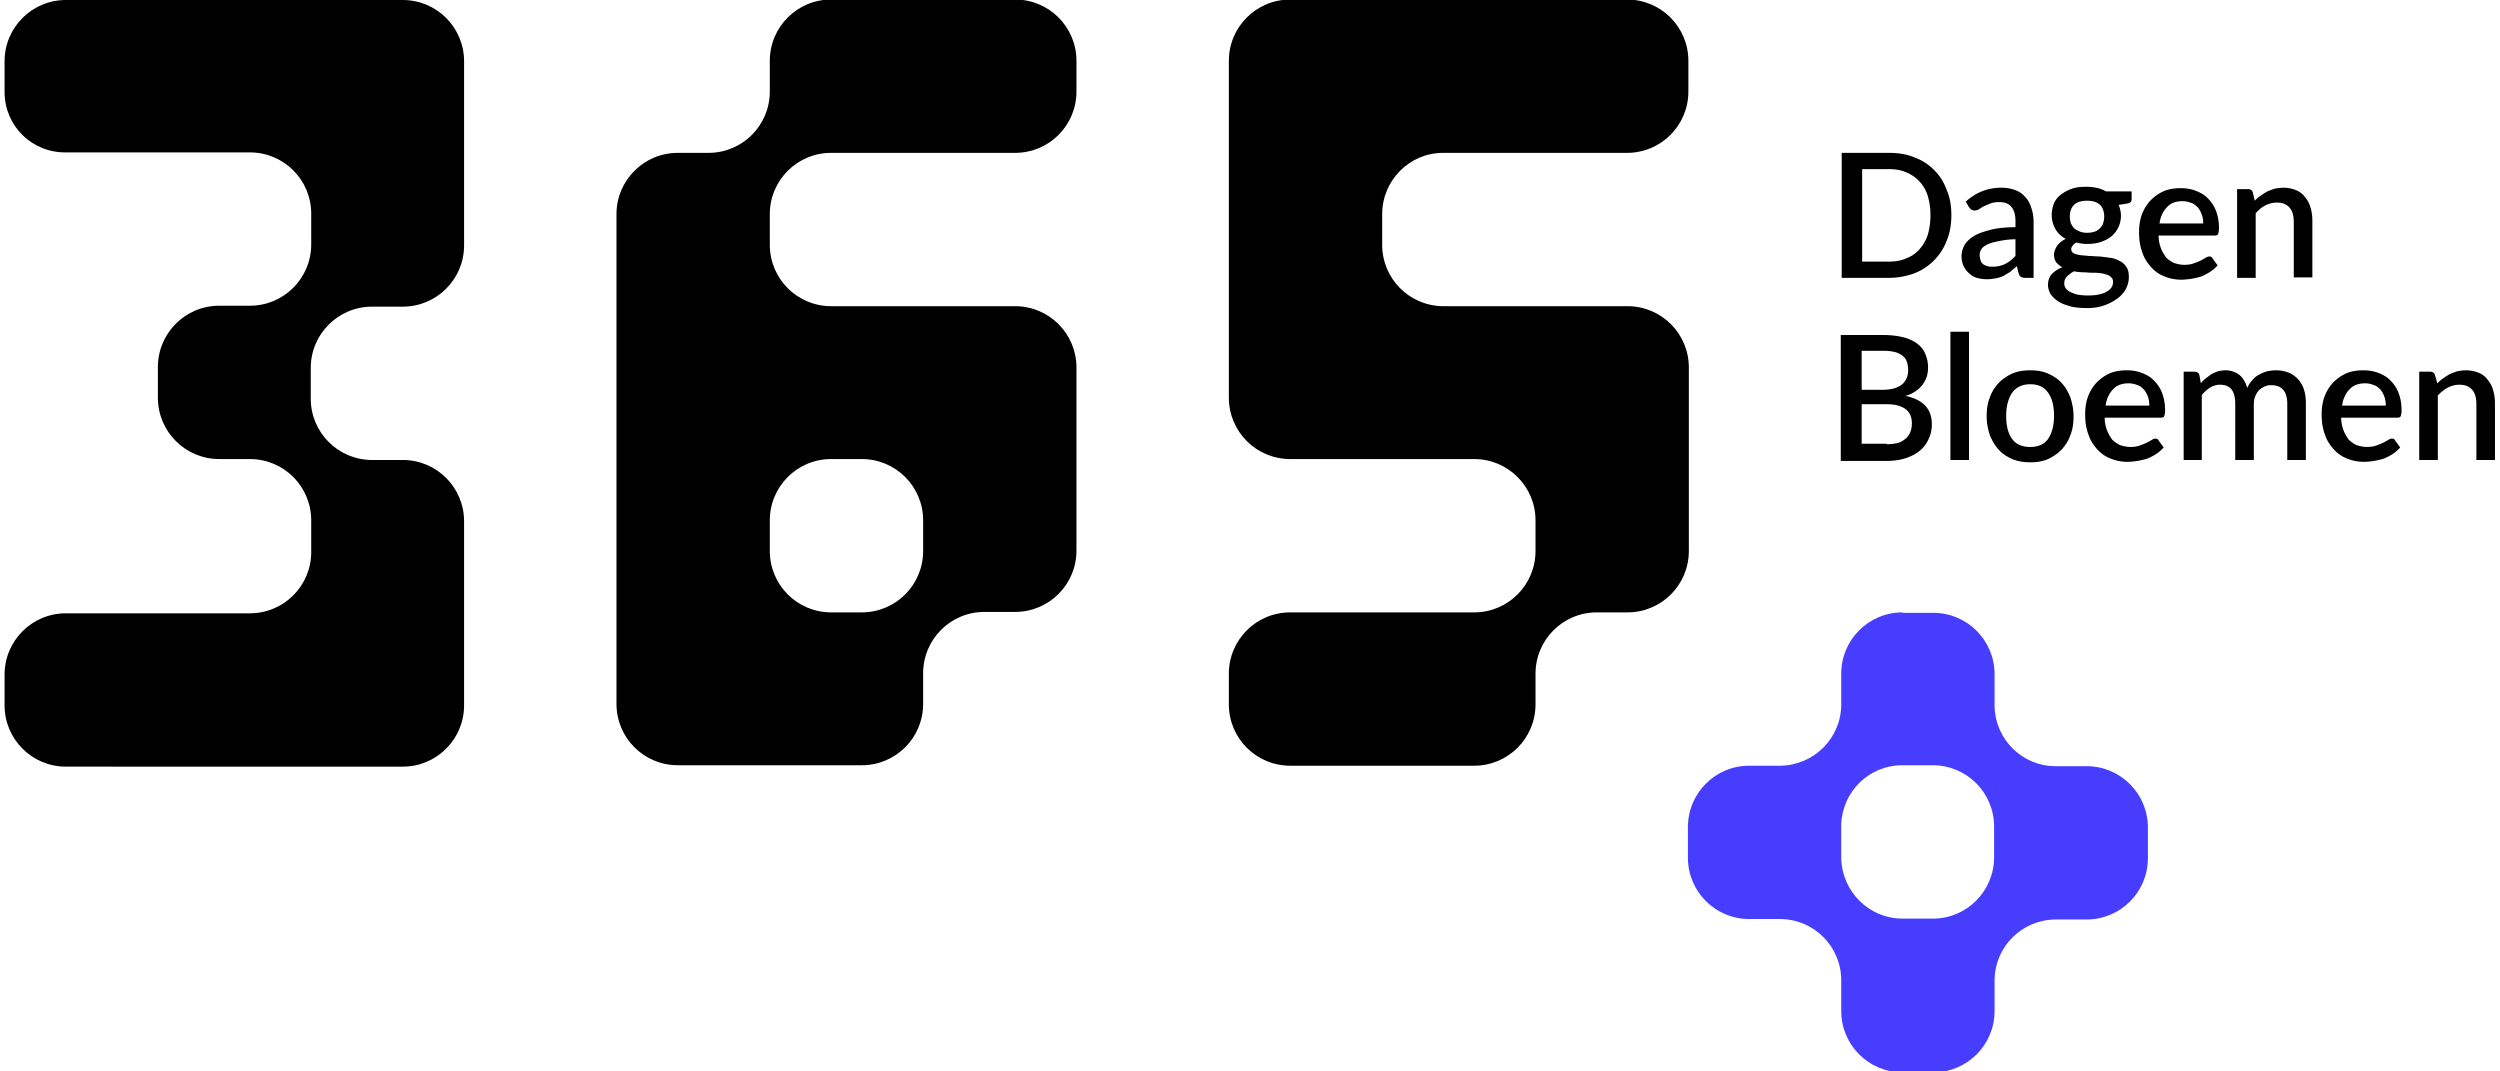
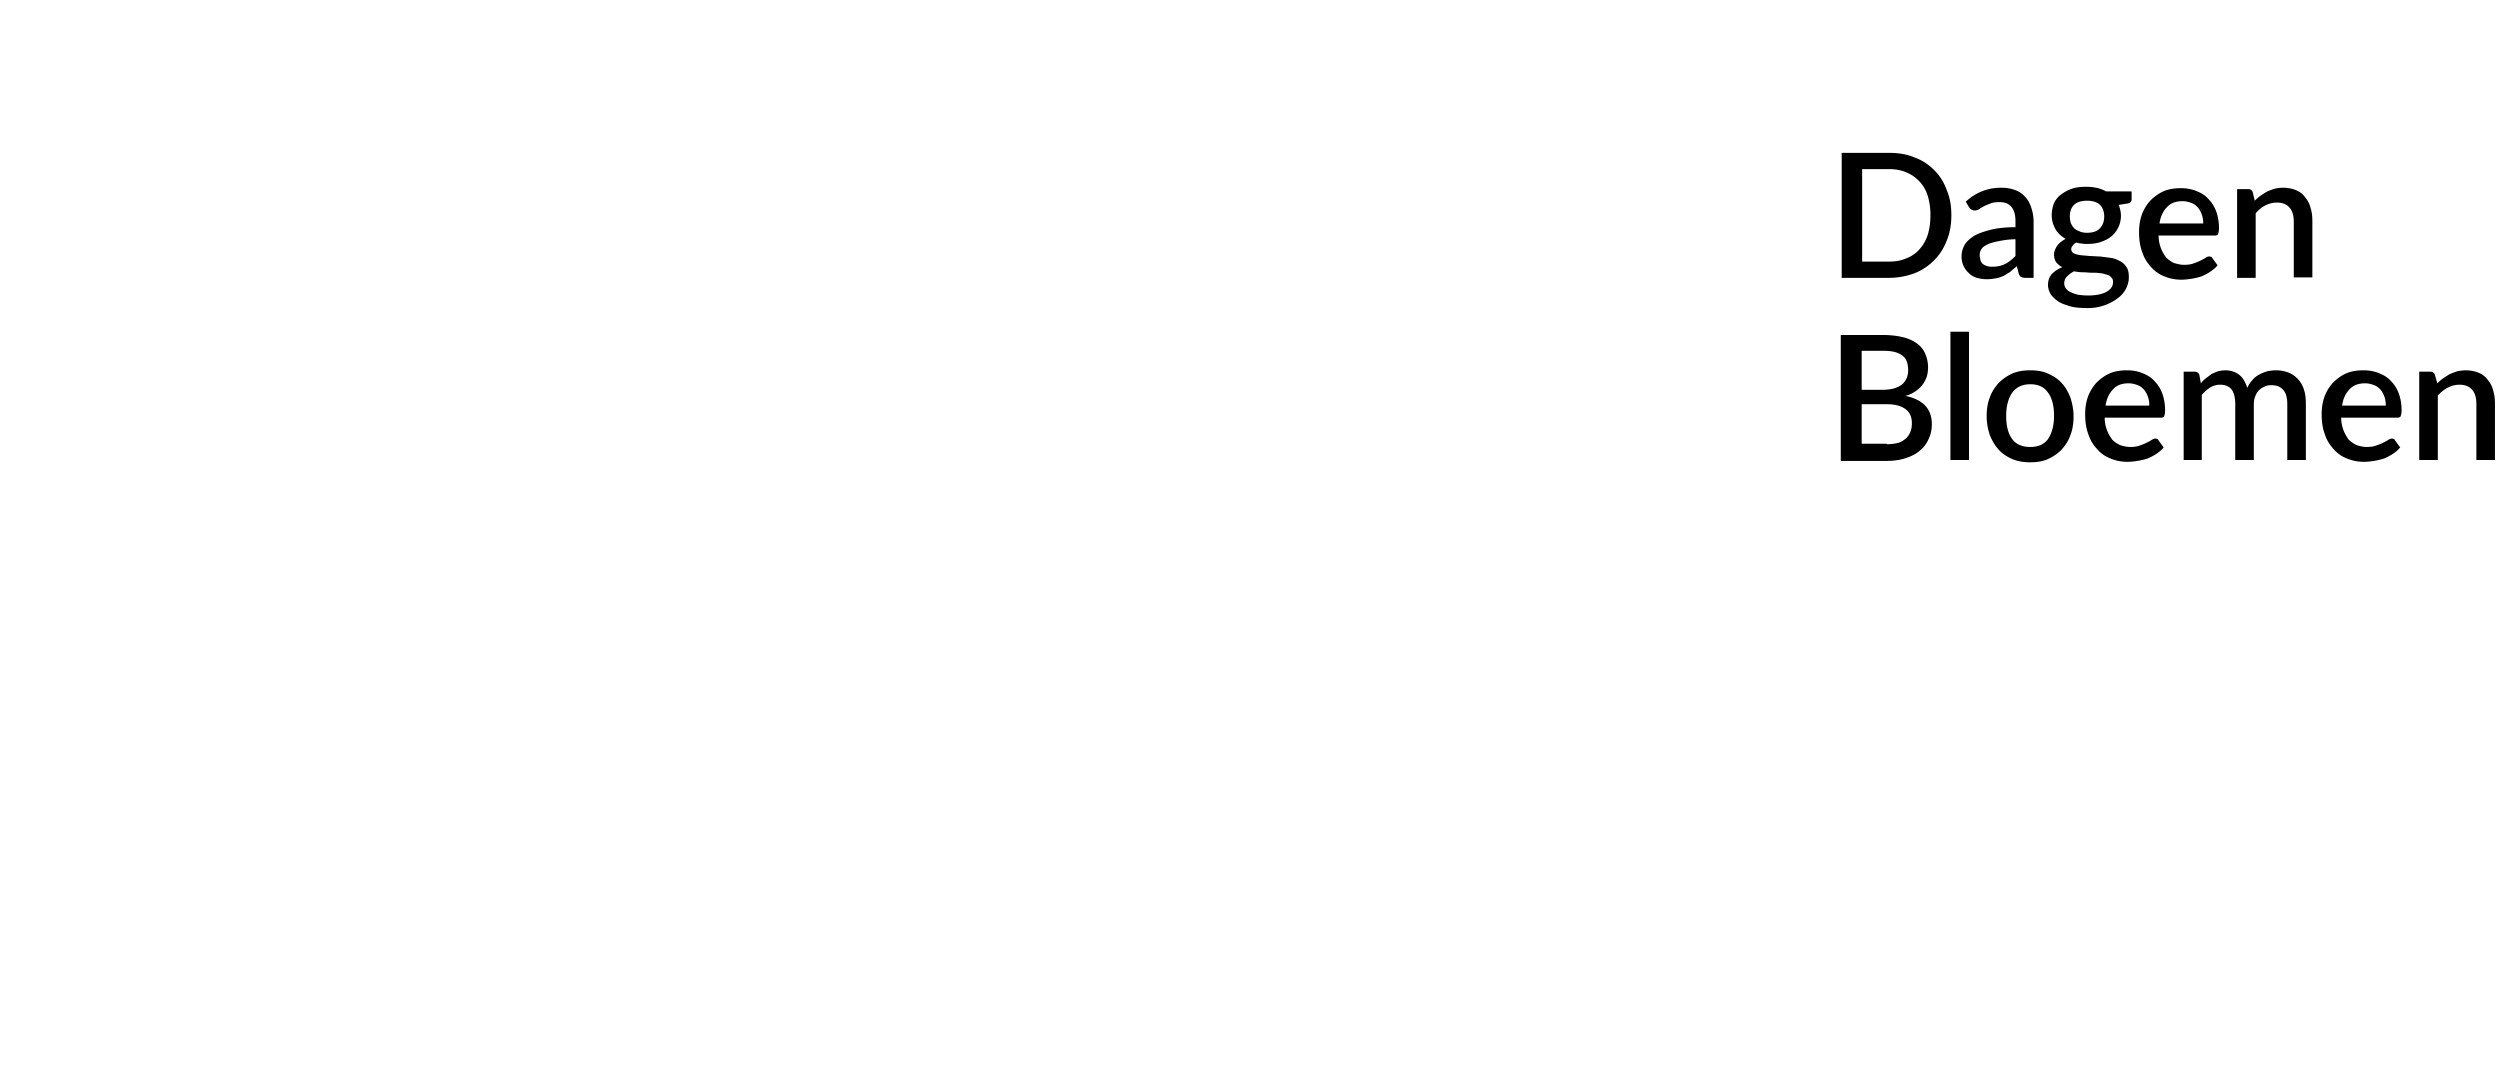
<svg xmlns="http://www.w3.org/2000/svg" width="168" height="72" xml:space="preserve" id="Laag_1" x="0" y="0" version="1.1" viewBox="0 0 536.1 230.6">
  <path d="M419 46.3c0 2-.3 3.8-1 5.5a12.15 12.15 0 0 1-6.9 7c-1.6.6-3.5 1-5.5 1h-10.2V32.9h10.2c2 0 3.9.3 5.5 1 1.7.6 3.1 1.6 4.2 2.7 1.2 1.2 2.1 2.6 2.7 4.3.7 1.6 1 3.4 1 5.4zm-4.5 0c0-1.5-.2-2.9-.6-4.2a7.93 7.93 0 0 0-4.6-5c-1.1-.5-2.4-.7-3.7-.7h-5.8v19.9h5.8c1.4 0 2.6-.2 3.7-.7 1.1-.4 2.1-1.1 2.8-1.9.8-.9 1.4-1.9 1.8-3.1.4-1.3.6-2.7.6-4.3zM432.8 51.5c-1.4 0-2.6.2-3.6.4s-1.8.4-2.4.7c-.6.3-1.1.6-1.3 1-.3.4-.4.8-.4 1.3 0 .4.1.8.2 1.2.1.3.3.6.6.8.3.2.6.3.9.4.3.1.7.1 1.1.1 1 0 1.9-.2 2.7-.6.8-.4 1.5-1 2.2-1.7v-3.6zm-10.7-8.1c2.2-2 4.7-3 7.7-3 1.1 0 2.1.2 2.9.5.9.3 1.6.8 2.2 1.5.6.6 1 1.4 1.3 2.3.3.9.5 1.9.5 3v12.1h-1.8a2 2 0 0 1-.9-.2c-.2-.1-.4-.4-.5-.7l-.4-1.6c-.5.4-1 .8-1.4 1.2l-1.5.9c-.5.2-1 .4-1.6.5-.6.1-1.2.2-1.9.2-.8 0-1.5-.1-2.2-.3-.7-.2-1.2-.5-1.7-1-.5-.4-.9-1-1.2-1.6a5.09 5.09 0 0 1 .2-4.4c.4-.7 1-1.3 1.9-1.9.9-.6 2.1-1 3.6-1.4 1.5-.4 3.3-.6 5.5-.6v-1.3c0-1.4-.3-2.4-.9-3.1s-1.4-1-2.6-1c-.8 0-1.4.1-1.9.3-.5.2-1 .4-1.4.6-.4.2-.7.4-1 .6-.3.2-.6.3-1 .3-.3 0-.5-.1-.7-.2-.2-.1-.3-.3-.5-.5l-.7-1.2zM448.2 50.1c1.2 0 2.2-.3 2.8-1 .6-.6.9-1.5.9-2.5s-.3-1.9-.9-2.5c-.6-.6-1.6-.9-2.8-.9-1.2 0-2.2.3-2.8.9-.6.6-.9 1.4-.9 2.5 0 .5.1 1 .2 1.4.2.4.4.8.7 1.1.3.3.7.5 1.2.7.4.2 1 .3 1.6.3zm5.6 10.6c0-.4-.1-.8-.4-1-.2-.3-.6-.5-1-.6-.4-.1-.9-.3-1.4-.3-.5-.1-1.1-.1-1.8-.1-.6 0-1.2-.1-1.9-.1-.6 0-1.3-.1-1.9-.2-.6.3-1.1.7-1.5 1.1-.4.4-.6.9-.6 1.5 0 .4.1.7.3 1 .2.3.5.6.9.8.4.2.9.4 1.6.6.6.1 1.4.2 2.3.2 1.8 0 3.1-.3 4-.8.9-.5 1.4-1.2 1.4-2.1zm4-19.3v1.5c0 .5-.3.8-.9.9l-1.9.3c.3.7.5 1.5.5 2.4a5.75 5.75 0 0 1-2.1 4.4c-.6.5-1.4.9-2.3 1.2-.9.3-1.9.4-2.9.4-.4 0-.8 0-1.2-.1-.4 0-.7-.1-1.1-.2-.4.2-.6.4-.8.7-.2.2-.3.5-.3.7 0 .4.2.7.5.9.4.2.8.3 1.4.4.6.1 1.3.1 2 .2.8 0 1.5.1 2.3.1l2.3.3c.8.1 1.4.4 2 .7.6.3 1.1.8 1.4 1.3.4.6.5 1.3.5 2.2 0 .8-.2 1.6-.6 2.4s-1 1.5-1.8 2.1a10.62 10.62 0 0 1-6.6 2.1c-1.4 0-2.7-.1-3.7-.4-1-.3-1.9-.6-2.6-1.1-.7-.5-1.2-1-1.6-1.6-.3-.6-.5-1.2-.5-1.9 0-.9.3-1.7.8-2.3.6-.6 1.3-1.1 2.3-1.5-.5-.2-.9-.6-1.3-1-.3-.4-.5-1-.5-1.7 0-.6.2-1.1.6-1.8.4-.6 1-1.1 1.9-1.6-.9-.5-1.7-1.2-2.2-2.1-.5-.9-.8-1.9-.8-3 0-.9.2-1.8.5-2.6.4-.8.9-1.4 1.6-1.9.7-.5 1.4-.9 2.3-1.2.9-.3 1.9-.4 3-.4 1.6 0 3.1.3 4.3 1h5.5zM473.2 48.1a5.3 5.3 0 0 0-1.1-3.4c-.4-.4-.8-.8-1.4-1-.5-.2-1.2-.4-1.9-.4-1.5 0-2.6.4-3.4 1.3-.8.8-1.4 2-1.6 3.5h9.4zm-9.6 2.5c0 1.1.2 2 .5 2.8.3.8.7 1.4 1.1 2 .5.5 1.1.9 1.7 1.2.7.2 1.4.4 2.2.4.8 0 1.5-.1 2-.3.6-.2 1.1-.4 1.5-.6.4-.2.8-.4 1.1-.6.3-.2.6-.3.8-.3.3 0 .6.1.7.4l1.1 1.5c-.5.6-1 1-1.6 1.4-.6.4-1.2.7-1.9 1a15.98 15.98 0 0 1-4.2.7c-1.3 0-2.5-.2-3.7-.7-1.1-.4-2.1-1.1-2.9-2-.8-.9-1.5-1.9-1.9-3.2-.5-1.3-.7-2.7-.7-4.4 0-1.3.2-2.6.6-3.7.4-1.1 1-2.1 1.8-3 .8-.8 1.7-1.5 2.8-2 1.1-.5 2.4-.7 3.8-.7 1.2 0 2.3.2 3.3.6 1 .4 1.9.9 2.6 1.7.7.7 1.3 1.6 1.7 2.7.4 1.1.6 2.3.6 3.6 0 .6-.1 1-.2 1.3-.1.2-.4.3-.7.3h-12.1zM484.3 43.2c.4-.4.8-.8 1.3-1.1.4-.3.9-.6 1.4-.9.5-.2 1-.4 1.6-.6.6-.1 1.2-.2 1.8-.2 1 0 2 .2 2.7.5.8.3 1.5.8 2 1.5.5.6 1 1.4 1.2 2.3.3.9.4 1.9.4 2.9v12.1h-4v-12c0-1.3-.3-2.3-.9-3-.6-.7-1.5-1.1-2.7-1.1-.9 0-1.7.2-2.5.6-.8.4-1.5 1-2.1 1.7v13.9h-4V40.7h2.4c.5 0 .9.3 1 .8l.4 1.7zM405.1 95.6a9 9 0 0 0 2.5-.3c.7-.2 1.2-.6 1.7-1 .4-.4.7-.9.9-1.4.2-.5.3-1.1.3-1.8 0-1.3-.4-2.3-1.3-3-.9-.7-2.2-1.1-4.1-1.1h-5.4v8.5h5.4zm-5.4-20.1v8.4h4.4c1.9 0 3.3-.4 4.2-1.1.9-.7 1.4-1.8 1.4-3.1 0-1.5-.4-2.6-1.3-3.2-.9-.7-2.2-1-4.1-1h-4.6zm4.6-3.4c1.7 0 3.2.2 4.4.5 1.2.3 2.2.8 3 1.4.8.6 1.4 1.4 1.7 2.2a7.3 7.3 0 0 1 .3 4.9 7 7 0 0 1-.9 1.7c-.4.5-.9 1-1.5 1.4-.6.4-1.3.8-2.2 1 3.8.8 5.7 2.8 5.7 6.1 0 1.1-.2 2.2-.7 3.2-.4.9-1 1.8-1.9 2.5-.8.7-1.8 1.2-3 1.6-1.2.4-2.6.6-4.1.6h-9.9V72.1h9.1zM422.8 71.4V99h-4V71.4h4zM436 79.7c1.4 0 2.7.2 3.8.7 1.1.5 2.1 1.1 2.9 2 .8.8 1.4 1.9 1.9 3.1.4 1.2.7 2.6.7 4.1 0 1.5-.2 2.9-.7 4.1-.4 1.2-1.1 2.2-1.9 3.1-.8.8-1.8 1.5-2.9 2-1.1.5-2.4.7-3.8.7s-2.7-.2-3.9-.7c-1.1-.5-2.1-1.1-2.9-2-.8-.9-1.4-1.9-1.9-3.1-.4-1.2-.7-2.6-.7-4.1 0-1.5.2-2.9.7-4.1.4-1.2 1.1-2.2 1.9-3.1.8-.8 1.8-1.5 2.9-2 1.2-.5 2.4-.7 3.9-.7zm0 16.5c1.7 0 3-.6 3.8-1.7.8-1.2 1.3-2.8 1.3-5 0-2.1-.4-3.8-1.3-5-.8-1.2-2.1-1.8-3.8-1.8-1.7 0-3 .6-3.9 1.8-.8 1.2-1.3 2.8-1.3 5 0 2.1.4 3.8 1.3 5 .8 1.1 2.1 1.7 3.9 1.7zM461.6 87.3a5.3 5.3 0 0 0-1.1-3.4c-.4-.4-.8-.8-1.4-1-.5-.2-1.2-.4-1.9-.4-1.5 0-2.6.4-3.4 1.3-.8.8-1.4 2-1.6 3.5h9.4zm-9.6 2.5c0 1.1.2 2 .5 2.8.3.8.7 1.4 1.1 2 .5.5 1.1.9 1.7 1.2.7.2 1.4.4 2.2.4.8 0 1.5-.1 2-.3.6-.2 1.1-.4 1.5-.6.4-.2.8-.4 1.1-.6.3-.2.6-.3.8-.3.3 0 .6.1.7.4l1.1 1.5c-.5.6-1 1-1.6 1.4-.6.4-1.2.7-1.9 1a15.98 15.98 0 0 1-4.2.7c-1.3 0-2.5-.2-3.7-.7-1.1-.4-2.1-1.1-2.9-2-.8-.9-1.5-1.9-1.9-3.2-.5-1.3-.7-2.7-.7-4.4 0-1.3.2-2.6.6-3.7.4-1.1 1-2.1 1.8-3 .8-.8 1.7-1.5 2.8-2 1.1-.5 2.4-.7 3.8-.7 1.2 0 2.3.2 3.3.6 1 .4 1.9.9 2.6 1.7.7.7 1.3 1.6 1.7 2.7.4 1.1.6 2.3.6 3.6 0 .6-.1 1-.2 1.3-.1.2-.4.3-.7.3H452zM469 99V80h2.4c.5 0 .9.3 1 .8l.3 1.7c.3-.4.7-.8 1.1-1.1l1.2-.9c.4-.2.9-.4 1.4-.6.5-.1 1-.2 1.6-.2.6 0 1.2.1 1.7.3a4 4 0 0 1 2.3 1.9c.3.5.5 1 .7 1.6a5 5 0 0 1 1.1-1.7c.4-.5.9-.9 1.5-1.2.5-.3 1.1-.5 1.7-.7.6-.1 1.2-.2 1.9-.2 1 0 1.9.2 2.7.5a5.76 5.76 0 0 1 3.3 3.7c.3.9.4 1.9.4 3.1v12h-4V86.9c0-1.3-.3-2.4-.9-3-.6-.7-1.4-1-2.6-1-.5 0-1 .1-1.4.3-.4.2-.8.4-1.2.8-.3.3-.6.8-.8 1.3-.2.5-.3 1.1-.3 1.8V99h-4V86.9c0-1.4-.3-2.4-.8-3.1-.6-.7-1.4-1-2.5-1-.7 0-1.4.2-2.1.6-.6.4-1.2.9-1.8 1.6v14H469zM512.5 87.3a5.3 5.3 0 0 0-1.1-3.4c-.4-.4-.8-.8-1.4-1-.5-.2-1.2-.4-1.9-.4-1.5 0-2.6.4-3.4 1.3-.8.8-1.4 2-1.6 3.5h9.4zm-9.6 2.5c0 1.1.2 2 .5 2.8.3.8.7 1.4 1.1 2 .5.5 1.1.9 1.7 1.2.7.2 1.4.4 2.2.4.8 0 1.5-.1 2-.3.6-.2 1.1-.4 1.5-.6.4-.2.8-.4 1.1-.6.3-.2.6-.3.8-.3.3 0 .6.1.7.4l1.1 1.5c-.5.6-1 1-1.6 1.4-.6.4-1.2.7-1.9 1a15.98 15.98 0 0 1-4.2.7c-1.3 0-2.5-.2-3.7-.7-1.1-.4-2.1-1.1-2.9-2-.8-.9-1.5-1.9-1.9-3.2-.5-1.3-.7-2.7-.7-4.4 0-1.3.2-2.6.6-3.7.4-1.1 1-2.1 1.8-3 .8-.8 1.7-1.5 2.8-2 1.1-.5 2.4-.7 3.8-.7 1.2 0 2.3.2 3.3.6 1 .4 1.9.9 2.6 1.7.7.7 1.3 1.6 1.7 2.7.4 1.1.6 2.3.6 3.6 0 .6-.1 1-.2 1.3-.1.2-.4.3-.7.3h-12.1zM523.6 82.5c.4-.4.8-.8 1.3-1.1.4-.3.9-.6 1.4-.9.5-.2 1-.4 1.6-.6.6-.1 1.2-.2 1.8-.2 1 0 2 .2 2.7.5.8.3 1.5.8 2 1.5.5.6 1 1.4 1.2 2.3.3.9.4 1.9.4 2.9V99h-4V86.9c0-1.3-.3-2.3-.9-3-.6-.7-1.5-1.1-2.7-1.1-.9 0-1.7.2-2.5.6-.8.4-1.5 1-2.2 1.7V99h-4V80h2.4c.5 0 .9.3 1 .8l.5 1.7z" class="st0" />
-   <path d="M0 13.2C0 5.9 5.9 0 13.2 0h72.5C93 0 98.9 5.9 98.9 13.2v39.6C98.9 60.1 93 66 85.7 66h-6.6c-7.3 0-13.2 5.9-13.2 13.2v6.6c0 7.3 5.9 13.2 13.2 13.2h6.6c7.3 0 13.2 5.9 13.2 13.2v39.6c0 7.3-5.9 13.2-13.2 13.2H13.2C5.9 165 0 159.1 0 151.8v-6.6c0-7.3 5.9-13.2 13.2-13.2h39.6c7.3 0 13.2-5.9 13.2-13.2V112c0-7.3-5.9-13.2-13.2-13.2h-6.6c-7.3 0-13.2-5.9-13.2-13.2V79c0-7.3 5.9-13.2 13.2-13.2h6.6c7.3 0 13.2-5.9 13.2-13.2V46c0-7.3-5.9-13.2-13.2-13.2H13.2C5.9 32.9 0 27.1 0 19.8v-6.6zM177.9 32.9h39.6c7.3 0 13.2-5.9 13.2-13.2v-6.6c0-7.3-5.9-13.2-13.2-13.2h-39.6c-7.3 0-13.2 5.9-13.2 13.2v6.6c0 7.3-5.9 13.2-13.2 13.2h-6.6c-7.3 0-13.2 5.9-13.2 13.2V151.5c0 7.3 5.9 13.2 13.2 13.2h39.6c7.3 0 13.2-5.9 13.2-13.2v-6.6c0-7.3 5.9-13.2 13.2-13.2h6.6c7.3 0 13.2-5.9 13.2-13.2V79.1c0-7.3-5.9-13.2-13.2-13.2h-39.6c-7.3 0-13.2-5.9-13.2-13.2v-6.6c0-7.3 5.9-13.2 13.2-13.2zm6.6 65.9c7.3 0 13.2 5.9 13.2 13.2v6.6c0 7.3-5.9 13.2-13.2 13.2h-6.6c-7.3 0-13.2-5.9-13.2-13.2V112c0-7.3 5.9-13.2 13.2-13.2h6.6zM309.6 32.9h39.6c7.3 0 13.2-5.9 13.2-13.2v-6.6c0-7.3-5.9-13.2-13.2-13.2h-72.5c-7.3 0-13.2 5.9-13.2 13.2v72.5c0 7.3 5.9 13.2 13.2 13.2h39.6c7.3 0 13.2 5.9 13.2 13.2v6.6c0 7.3-5.9 13.2-13.2 13.2h-39.6c-7.3 0-13.2 5.9-13.2 13.2v6.6c0 7.3 5.9 13.2 13.2 13.2h39.6c7.3 0 13.2-5.9 13.2-13.2V145c0-7.3 5.9-13.2 13.2-13.2h6.6c7.3 0 13.2-5.9 13.2-13.2V79.1c0-7.3-5.9-13.2-13.2-13.2h-39.6c-7.3 0-13.2-5.9-13.2-13.2v-6.6c0-7.3 5.9-13.2 13.1-13.2z" class="st1" />
-   <path fill="#473dff" fill-rule="evenodd" d="M408.5 131.8c-7.3 0-13.2 5.9-13.2 13.2v7V148.3v3.3c0 7.2-5.8 13.1-13.1 13.2h-6.7c-7.3 0-13.2 5.9-13.2 13.2v6.6c0 7.3 5.9 13.2 13.2 13.2h6.7-.1c7.3 0 13.2 5.9 13.2 13.2v-.3 6.9c0 7.3 5.9 13.2 13.2 13.2h6.6c7.3 0 13.2-5.9 13.2-13.2v-6.9c.2-7.1 6-12.8 13.2-12.8h3.3-3.4 6.7c7.3 0 13.2-5.9 13.2-13.2v-6.6c0-7.3-5.9-13.2-13.2-13.2h-6.7c-7.1 0-12.9-5.7-13.1-12.8v-7c0-7.3-5.9-13.2-13.2-13.2h-6.6zm-13.2 45.7v7.3c.2 7.1 6 12.9 13.1 12.9h6.7c7.2 0 13.1-5.9 13.1-13.2v.3-7.3.4c0-7.3-5.9-13.2-13.2-13.2H408.3h.1c-7.1 0-12.9 5.7-13.1 12.8z" clip-rule="evenodd" />
</svg>